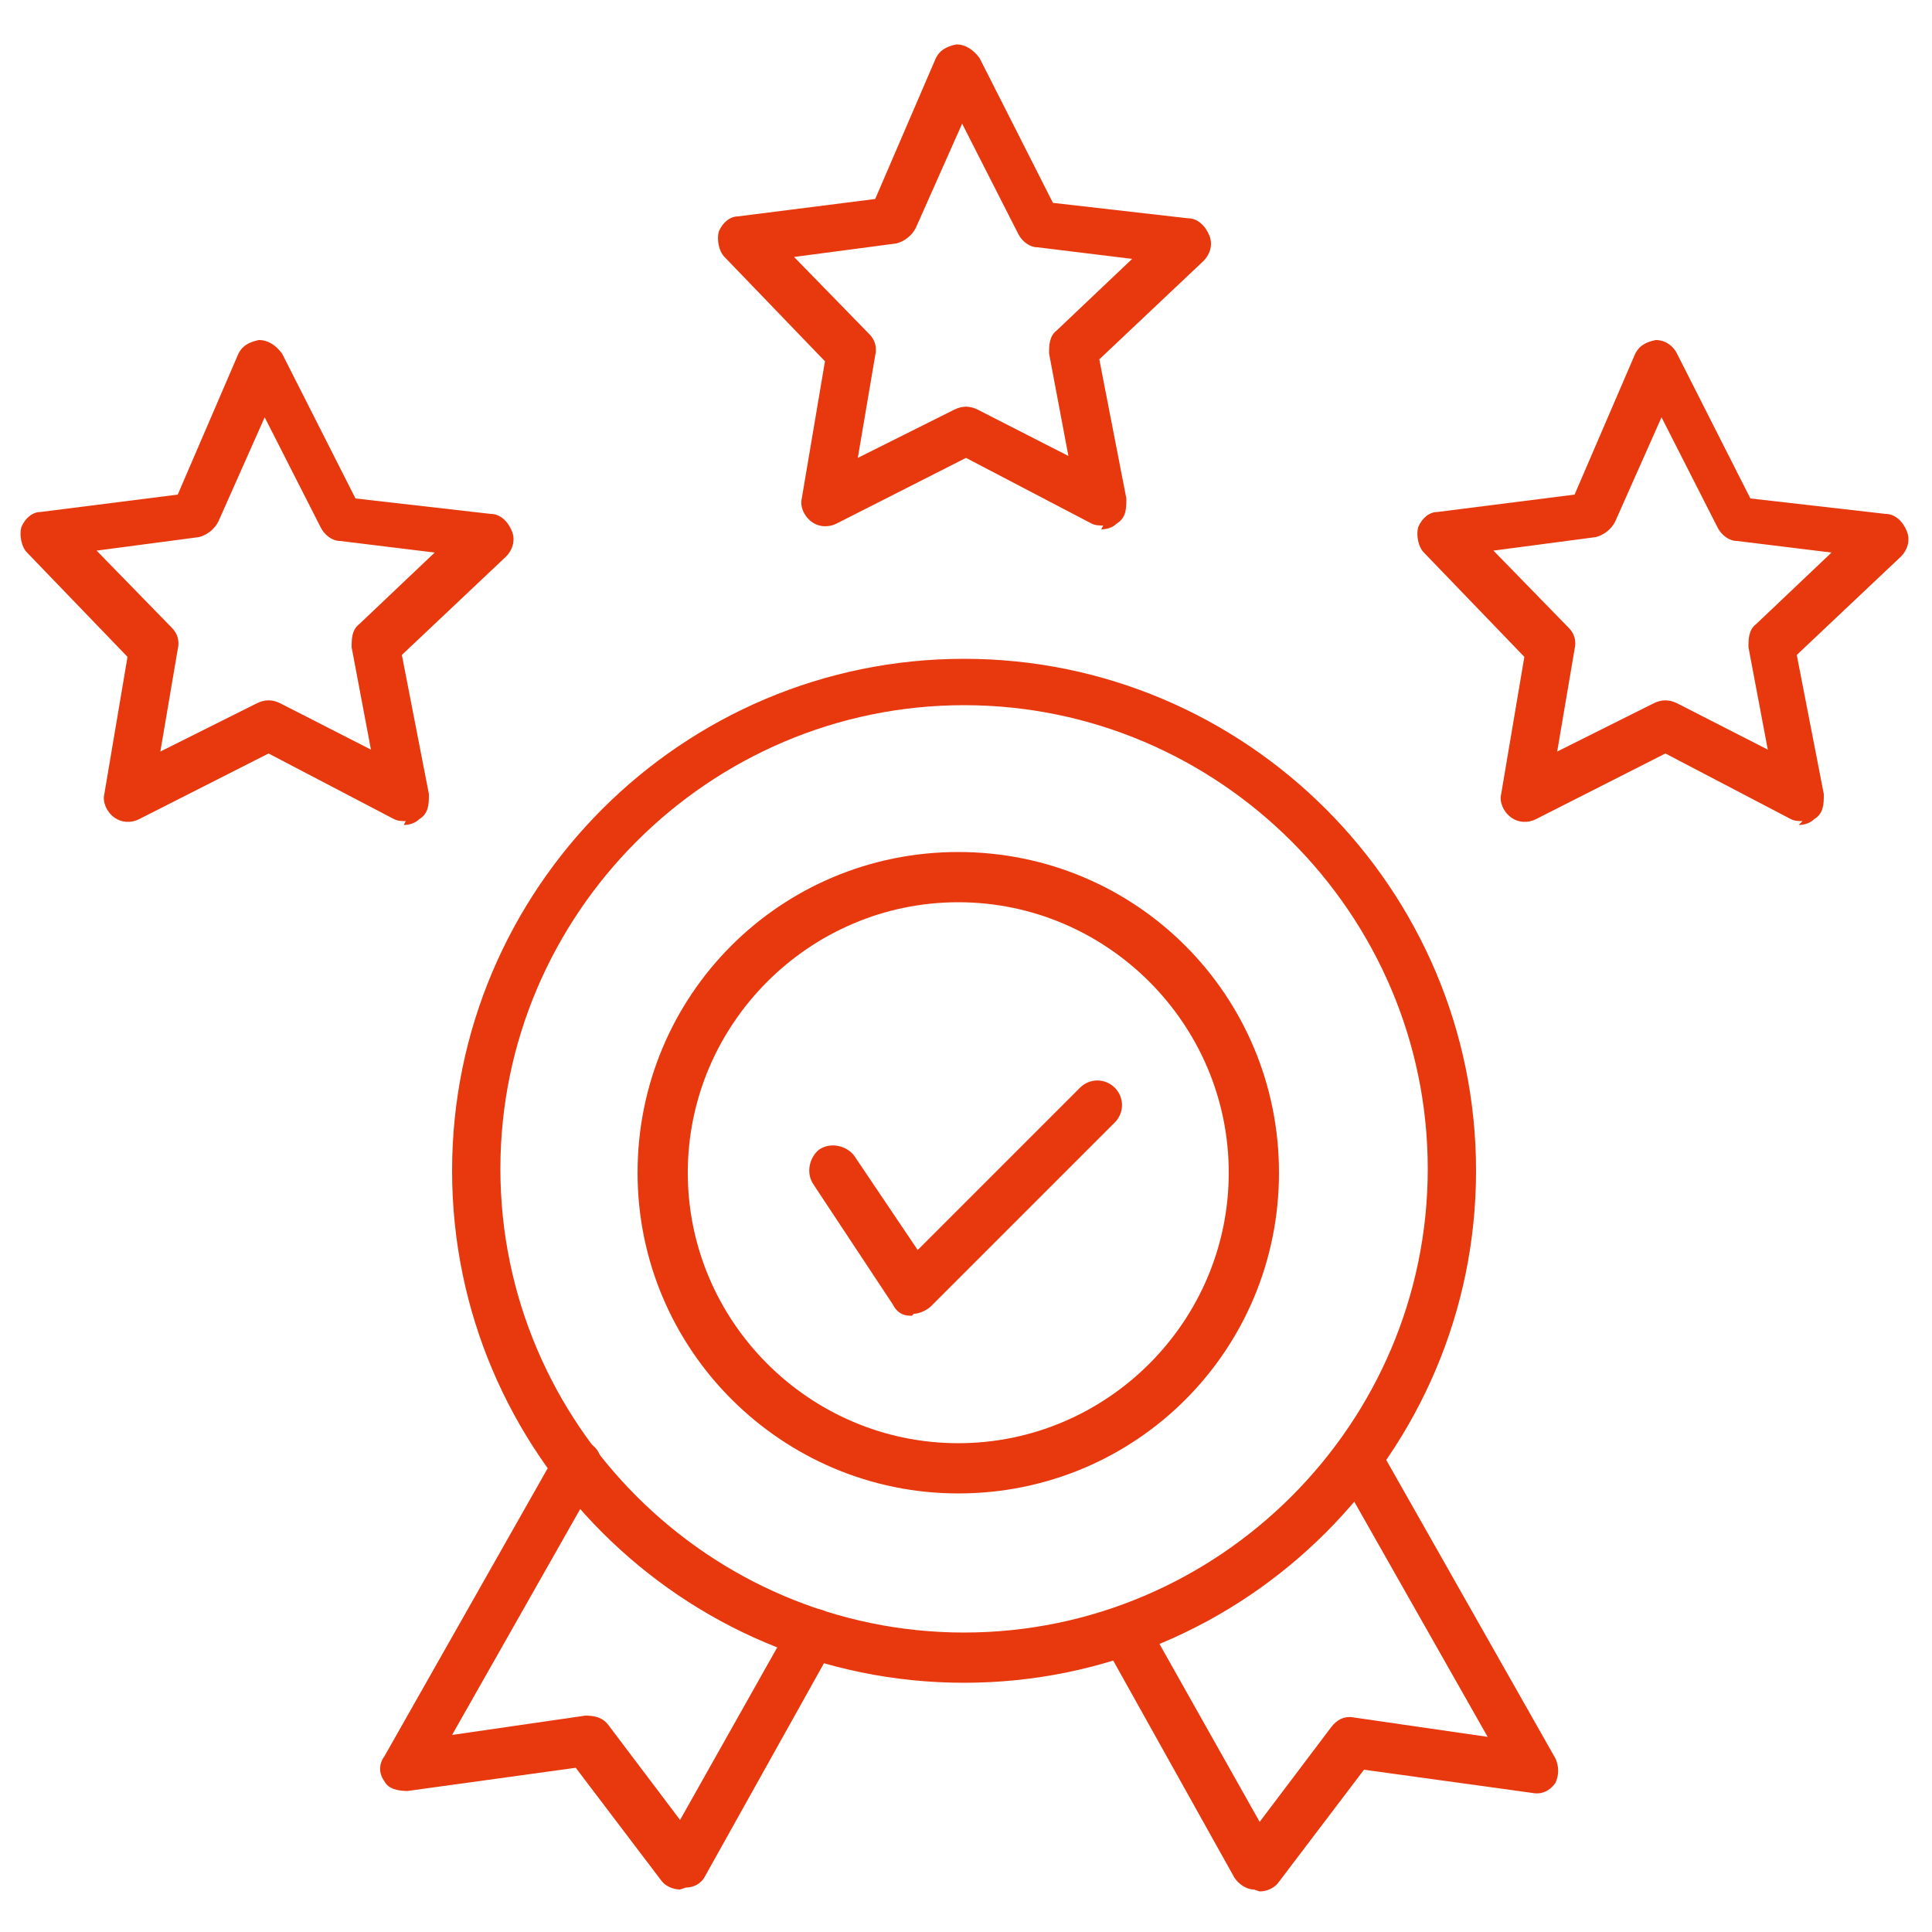
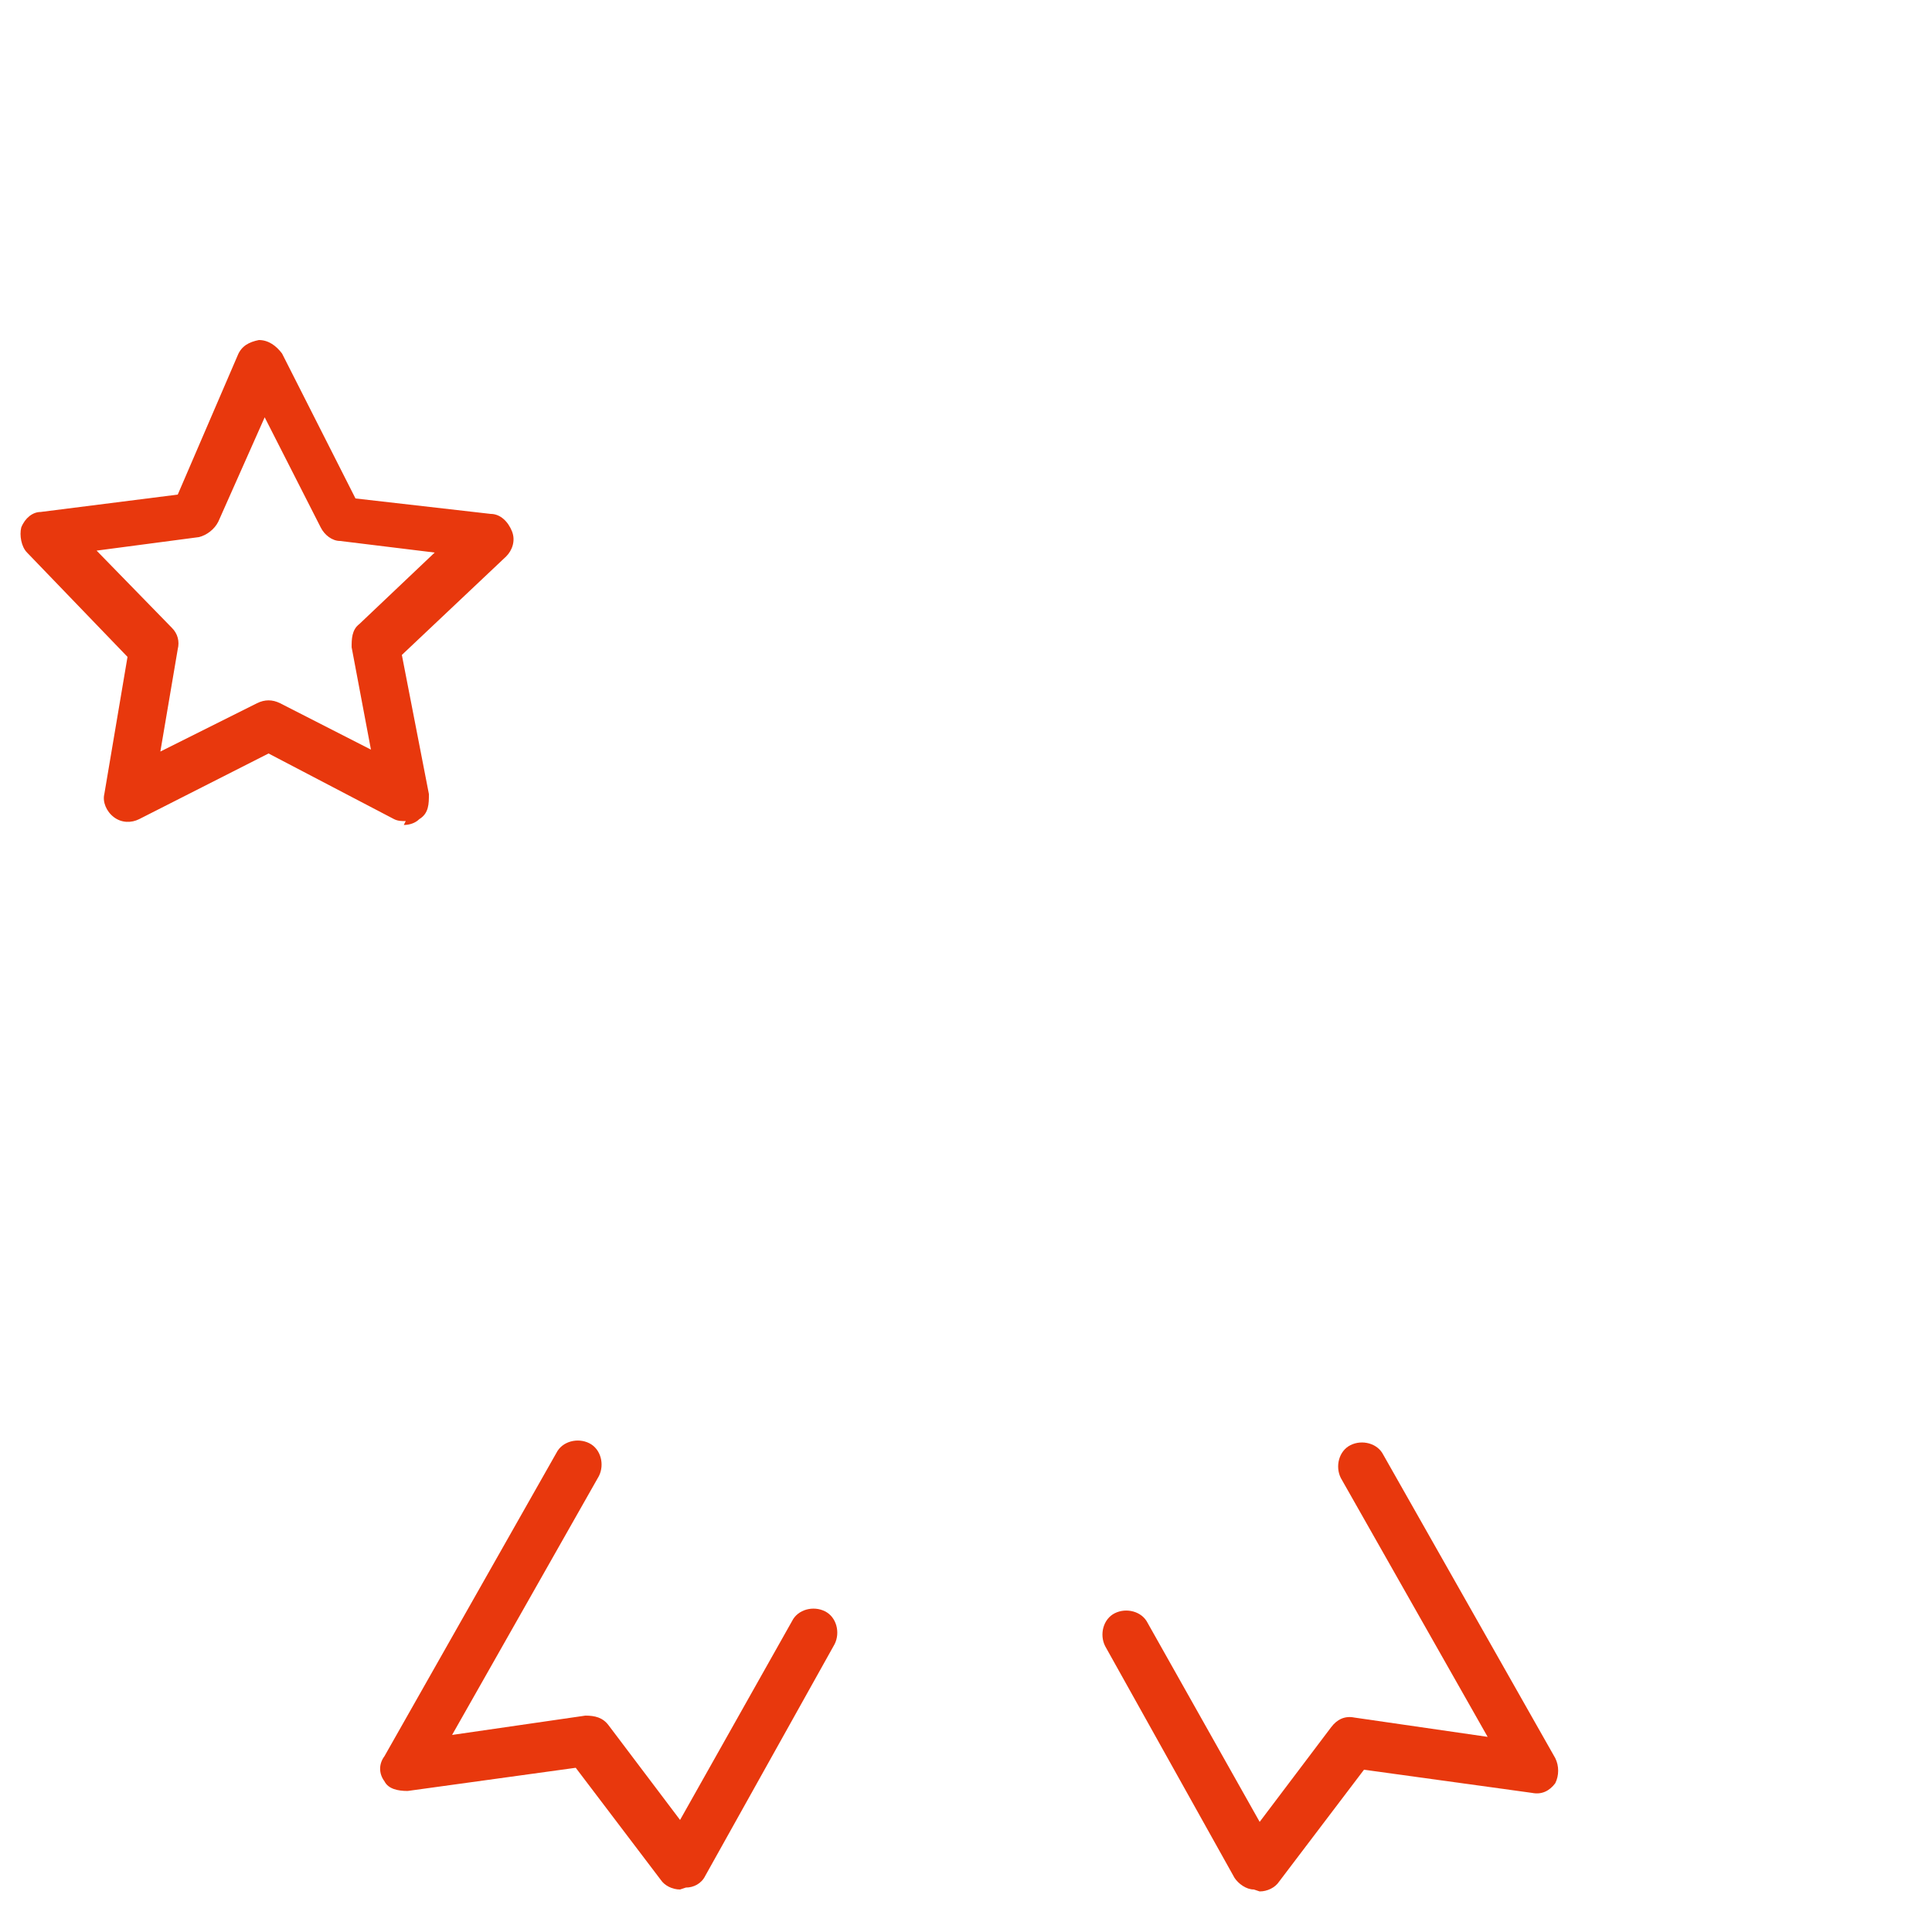
<svg xmlns="http://www.w3.org/2000/svg" id="Layer_1" version="1.1" viewBox="0 0 100 100">
  <defs>
    <style> .st0 { fill: #e8380d; } </style>
  </defs>
  <path class="st0" d="M21,42.5c-.2,0-.4,0-.6-.1l-6.5-3.4-6.7,3.4c-.4.2-.9.2-1.3-.1-.4-.3-.6-.8-.5-1.2l1.2-7.1-5.2-5.4c-.3-.3-.4-.9-.3-1.3.2-.5.6-.8,1-.8l7.1-.9,3.1-7.2c.2-.5.6-.7,1.1-.8.5,0,.9.3,1.2.7l3.8,7.5,7,.8c.5,0,.9.4,1.1.9.2.5,0,1-.3,1.3l-5.4,5.1,1.4,7.2c0,.5,0,1-.5,1.3-.2.2-.5.3-.8.3ZM5,28.5l3.9,4c.3.3.4.7.3,1.1l-.9,5.3,5-2.5c.4-.2.8-.2,1.2,0l4.7,2.4-1-5.3c0-.4,0-.9.4-1.2l3.9-3.7-4.9-.6c-.4,0-.8-.3-1-.7l-2.9-5.7-2.4,5.4c-.2.4-.6.7-1,.8l-5.3.7ZM10.1,26.6h0,0Z" />
-   <path class="st0" d="M93.3,42.5c-.2,0-.4,0-.6-.1l-6.5-3.4-6.7,3.4c-.4.2-.9.2-1.3-.1-.4-.3-.6-.8-.5-1.2l1.2-7.1-5.2-5.4c-.3-.3-.4-.9-.3-1.3.2-.5.6-.8,1-.8l7.1-.9,3.1-7.2c.2-.5.6-.7,1.1-.8,0,0,0,0,0,0,.5,0,.9.3,1.1.7l3.8,7.5,7,.8c.5,0,.9.4,1.1.9.2.5,0,1-.3,1.3l-5.4,5.1,1.4,7.2c0,.5,0,1-.5,1.3-.2.2-.5.3-.8.3ZM77.3,28.5l3.9,4c.3.3.4.7.3,1.1l-.9,5.3,5-2.5c.4-.2.8-.2,1.2,0l4.7,2.4-1-5.3c0-.4,0-.9.4-1.2l3.9-3.7-4.9-.6c-.4,0-.8-.3-1-.7l-2.9-5.7-2.4,5.4c-.2.4-.6.7-1,.8l-5.3.7ZM82.5,26.6h0,0Z" />
-   <path class="st0" d="M57.1,27.2c-.2,0-.4,0-.6-.1l-6.5-3.4-6.7,3.4c-.4.2-.9.2-1.3-.1-.4-.3-.6-.8-.5-1.2l1.2-7.1-5.2-5.4c-.3-.3-.4-.9-.3-1.3.2-.5.6-.8,1-.8l7.1-.9,3.1-7.2c.2-.5.6-.7,1.1-.8.5,0,.9.3,1.2.7l3.8,7.5,7,.8c.5,0,.9.4,1.1.9.2.5,0,1-.3,1.3l-5.4,5.1,1.4,7.2c0,.5,0,1-.5,1.3-.2.2-.5.3-.8.3ZM41.1,13.3l3.9,4c.3.3.4.7.3,1.1l-.9,5.3,5-2.5c.4-.2.8-.2,1.2,0l4.7,2.4-1-5.3c0-.4,0-.9.4-1.2l3.9-3.7-4.9-.6c-.4,0-.8-.3-1-.7l-2.9-5.7-2.4,5.4c-.2.4-.6.7-1,.8l-5.3.7ZM46.3,11.4h0,0Z" />
-   <path class="st0" d="M49.9,87.1c-14.6,0-26.5-11.9-26.5-26.5s11.9-26.5,26.5-26.5,26.5,11.9,26.5,26.5-11.9,26.5-26.5,26.5ZM49.9,36.5c-13.2,0-24,10.8-24,24s10.8,24,24,24,24-10.8,24-24-10.8-24-24-24Z" />
-   <path class="st0" d="M49.6,77.3c-9.1,0-16.6-7.4-16.6-16.6s7.4-16.6,16.6-16.6,16.6,7.4,16.6,16.6-7.4,16.6-16.6,16.6ZM49.6,46.7c-7.7,0-14,6.3-14,14s6.3,14,14,14,14-6.3,14-14-6.3-14-14-14Z" />
  <path class="st0" d="M35.2,97.8c-.4,0-.8-.2-1-.5l-4.4-5.8-8.7,1.2c-.5,0-1-.1-1.2-.5-.3-.4-.3-.9,0-1.3l8.9-15.7c.3-.6,1.1-.8,1.7-.5.6.3.8,1.1.5,1.7l-7.6,13.4,6.9-1c.5,0,.9.1,1.2.5l3.7,4.9,5.8-10.3c.3-.6,1.1-.8,1.7-.5.6.3.8,1.1.5,1.7l-6.7,12c-.2.4-.6.6-1,.6,0,0,0,0,0,0Z" />
  <path class="st0" d="M64.9,97.8s0,0,0,0c-.4,0-.8-.3-1-.6l-6.7-12c-.3-.6-.1-1.4.5-1.7.6-.3,1.4-.1,1.7.5l5.8,10.3,3.7-4.9c.3-.4.7-.6,1.2-.5l6.9,1-7.6-13.4c-.3-.6-.1-1.4.5-1.7.6-.3,1.4-.1,1.7.5l8.9,15.7c.2.4.2.9,0,1.3-.3.4-.7.6-1.2.5l-8.7-1.2-4.4,5.8c-.2.3-.6.5-1,.5Z" />
-   <path class="st0" d="M47.2,68.1s0,0-.1,0c-.4,0-.7-.2-.9-.6l-4.1-6.2c-.4-.6-.2-1.4.3-1.8.6-.4,1.4-.2,1.8.3l3.3,4.9,8.4-8.4c.5-.5,1.3-.5,1.8,0s.5,1.3,0,1.8l-9.5,9.5c-.2.2-.6.4-.9.4Z" />
</svg>